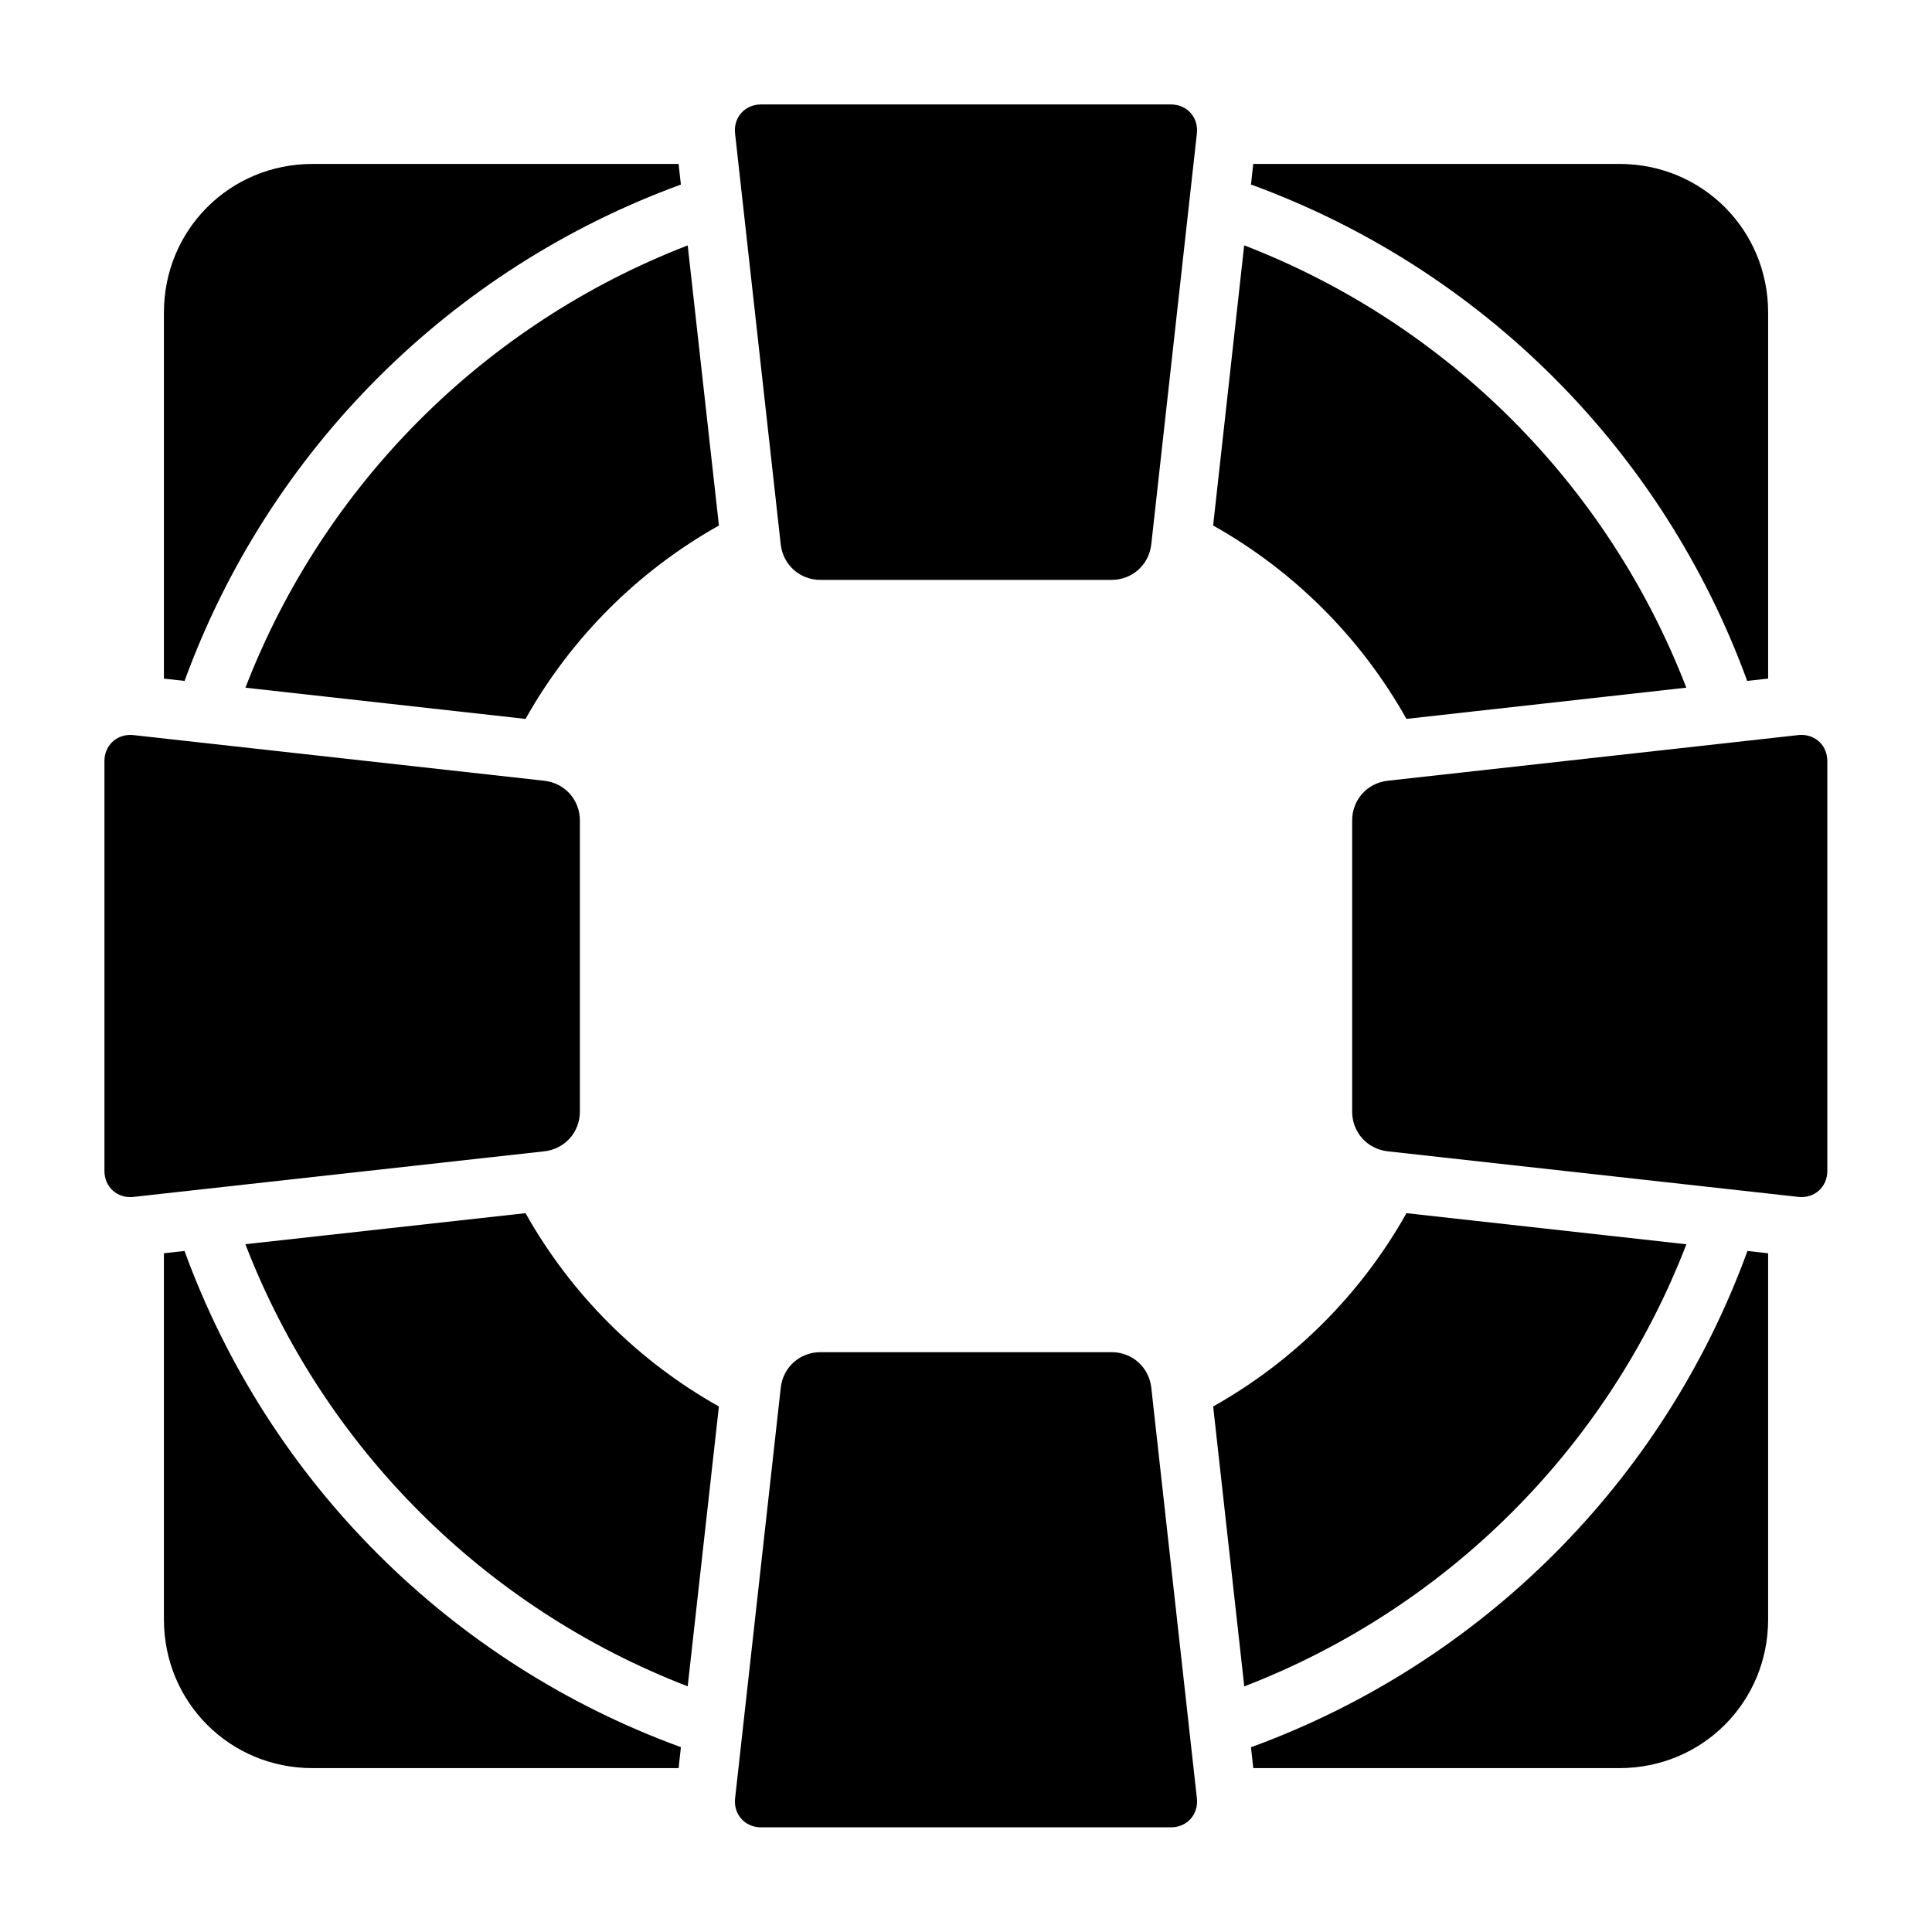
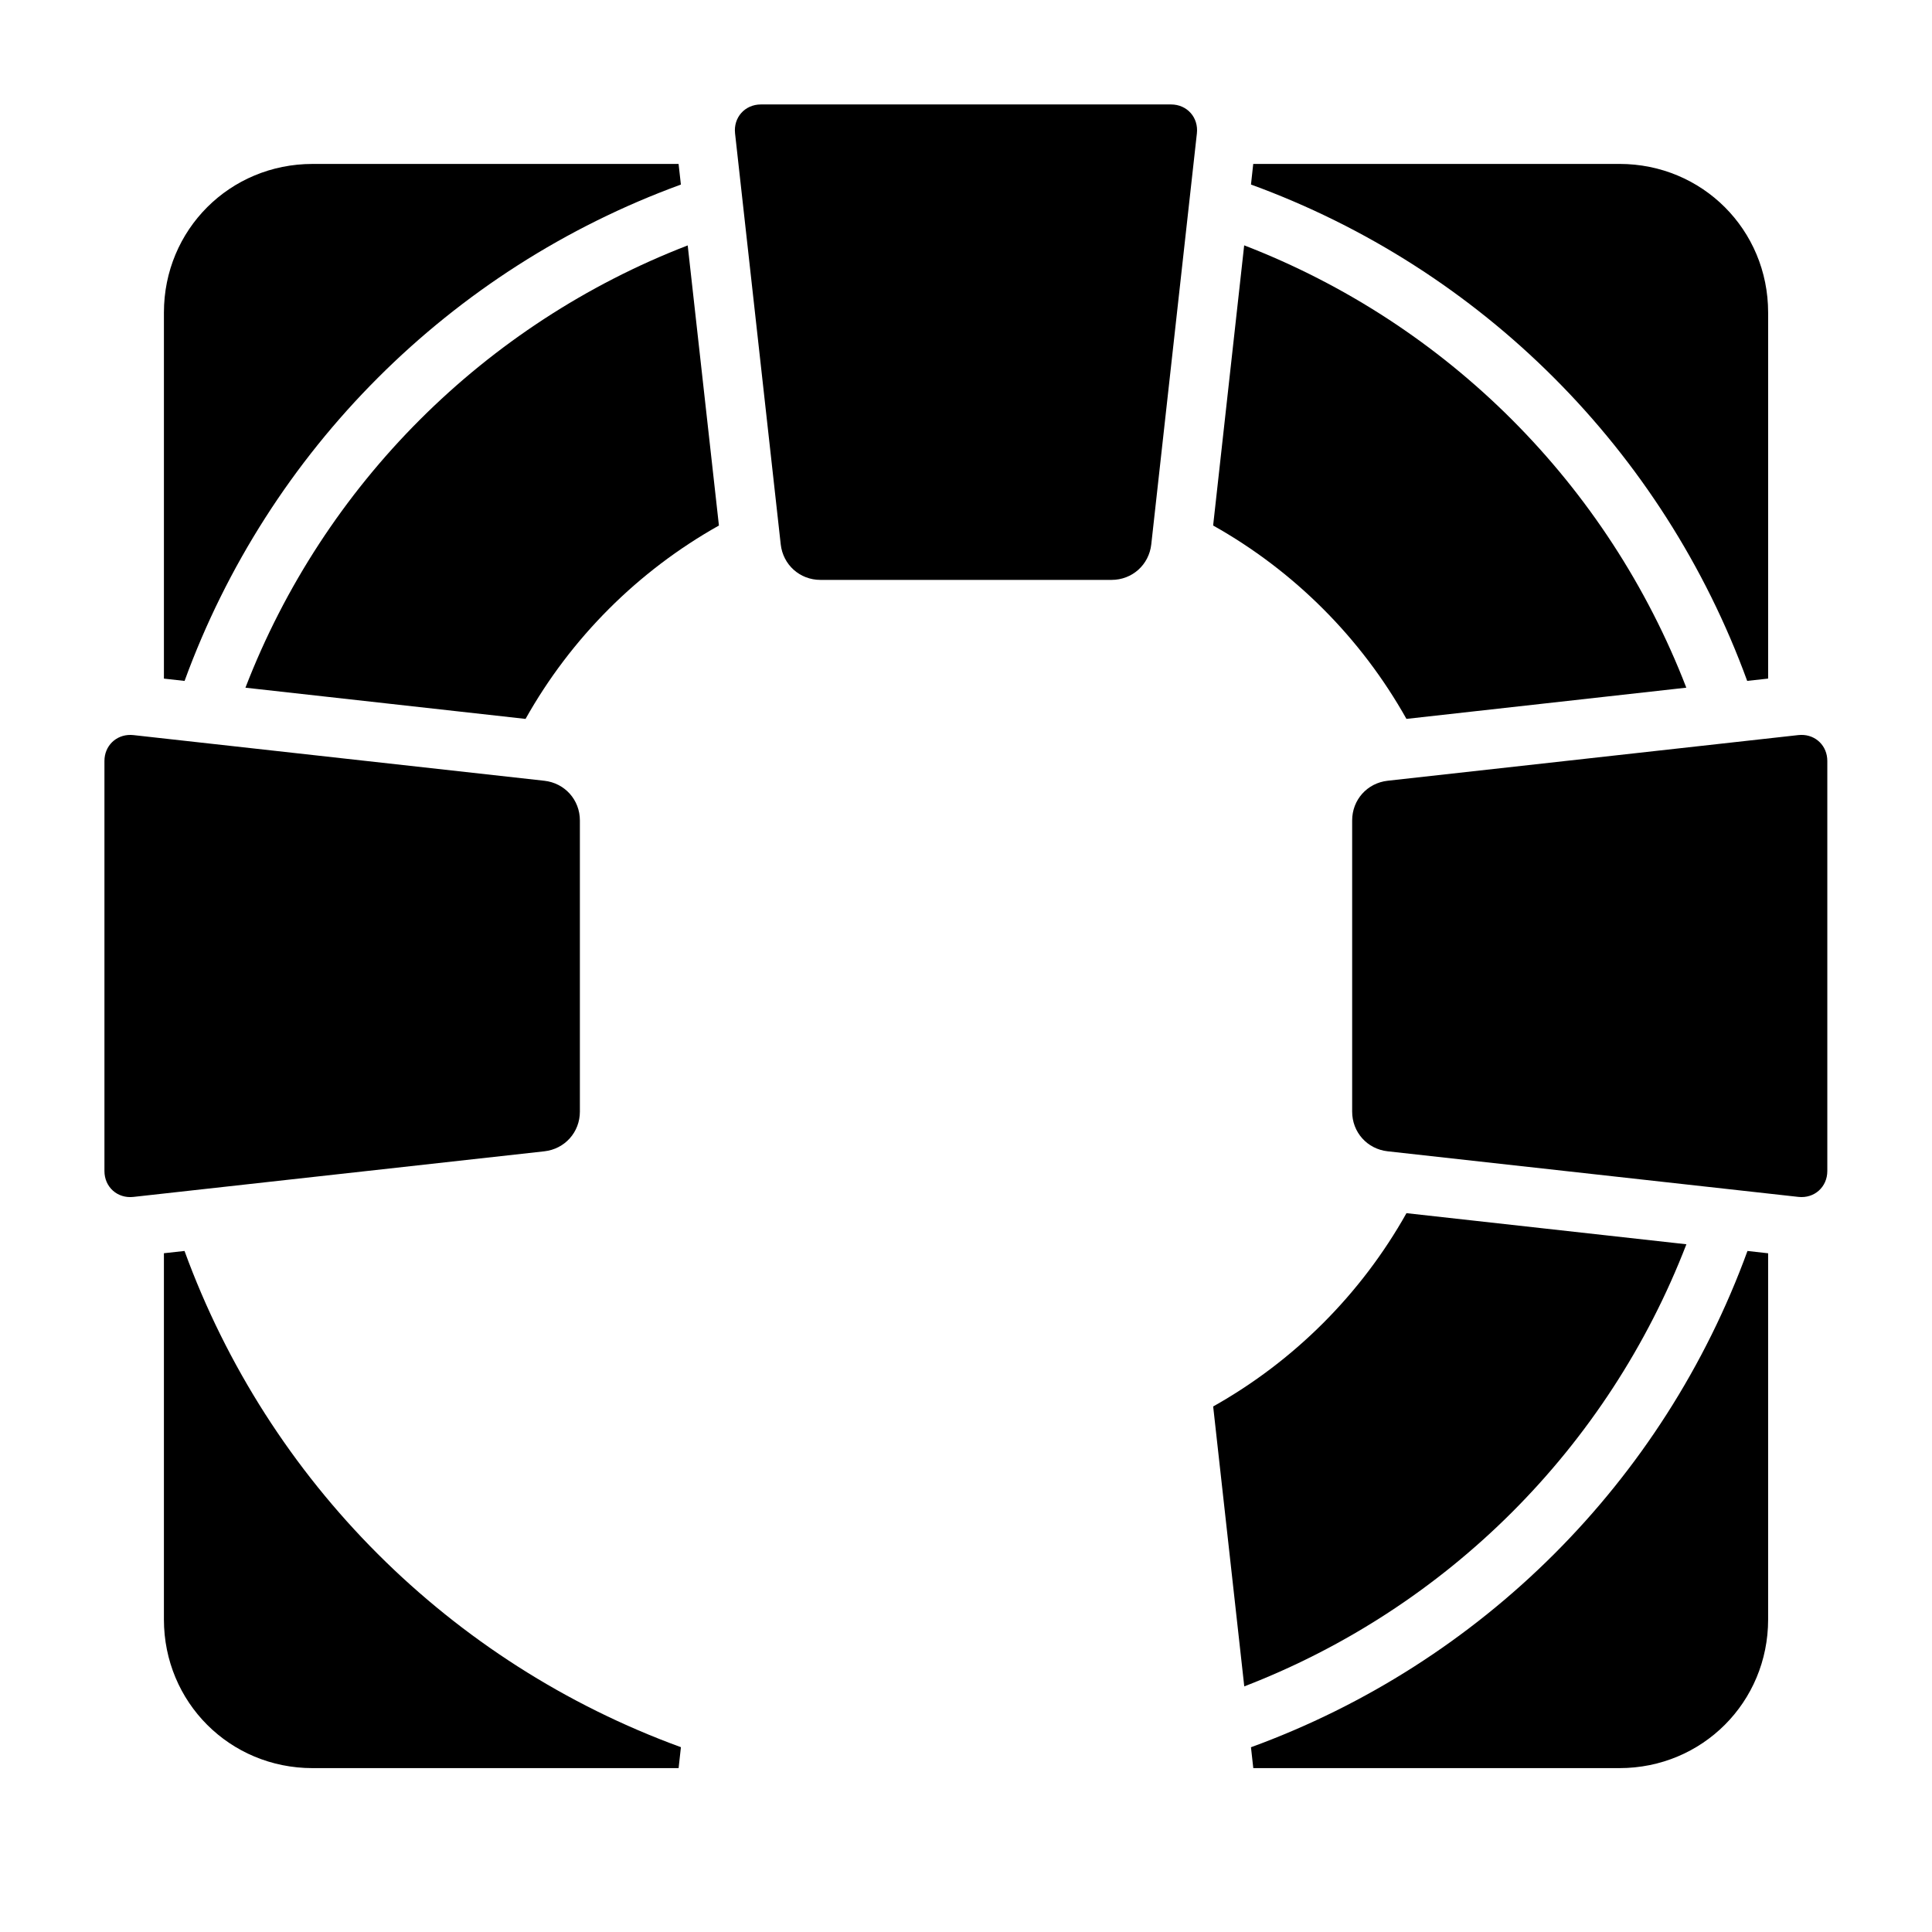
<svg xmlns="http://www.w3.org/2000/svg" fill="#000000" width="800px" height="800px" version="1.1" viewBox="144 144 512 512">
  <g>
-     <path d="m361.42 502.34h77.168c5.457 0 9.914 3.984 10.516 9.41l12.086 108.84c0.469 4.223-2.609 7.672-6.856 7.672h-108.67c-4.25 0-7.328-3.449-6.856-7.672l12.102-108.84c0.598-5.426 5.055-9.41 10.512-9.41z" />
    <path d="m607.1 475.52 5.473 0.613v97.031c0 21.941-17.465 39.406-39.406 39.406l-97.031 0.004-0.617-5.535c61.105-22.281 109.3-70.418 131.58-131.52z" />
    <path d="m192.9 475.52c22.277 61.09 70.461 109.22 131.55 131.5l-0.613 5.551h-97.008c-21.941 0-39.391-17.465-39.391-39.406v-97.047z" />
    <path d="m516.73 465.5 74.184 8.242c-20.781 53.852-63.32 96.391-117.17 117.17l-8.242-74.184c21.445-12.039 39.191-29.785 51.23-51.23z" />
-     <path d="m283.27 465.5c12.043 21.449 29.793 39.191 51.246 51.23l-8.27 74.168c-53.848-20.785-96.441-63.324-117.22-117.17z" />
    <path d="m621.37 338.76c3.859-0.031 6.887 2.918 6.887 6.902v108.67c0 4.25-3.449 7.328-7.672 6.856l-108.84-12.082c-5.426-0.602-9.41-5.059-9.41-10.516v-77.168c0-5.457 3.984-9.914 9.41-10.516l108.84-12.102c0.266-0.027 0.527-0.043 0.785-0.047z" />
    <path d="m178.58 338.76c0.258 0.004 0.504 0.016 0.77 0.047l108.9 12.102c5.422 0.602 9.426 5.059 9.426 10.516v77.168c0 5.457-4 9.914-9.426 10.516l-108.9 12.086c-4.223 0.469-7.672-2.609-7.672-6.859v-108.67c0-3.984 3.043-6.938 6.902-6.902z" />
    <path d="m326.25 209.04 8.273 74.23c-21.457 12.043-39.203 29.789-51.246 51.246l-74.234-8.27c20.789-53.836 63.371-96.422 117.21-117.21z" />
    <path d="m473.72 209.02c53.848 20.781 96.383 63.375 117.17 117.22l-74.168 8.273c-12.039-21.457-29.773-39.203-51.23-51.246z" />
    <path d="m476.12 187.44h97.047c21.941 0 39.406 17.449 39.406 39.391v97l-5.551 0.613c-22.285-61.082-70.414-109.27-131.5-131.54z" />
    <path d="m226.83 187.44h97l0.613 5.473c-61.074 22.285-109.25 70.457-131.53 131.54l-5.473-0.613v-97.004c0-21.941 17.449-39.391 39.391-39.391z" />
    <path d="m345.66 171.68h108.67c4.25 0 7.328 3.449 6.856 7.672l-12.086 108.9c-0.602 5.422-5.059 9.426-10.516 9.426h-77.168c-5.457 0-9.914-4-10.516-9.426l-12.102-108.9c-0.469-4.223 2.609-7.672 6.856-7.672z" />
  </g>
</svg>